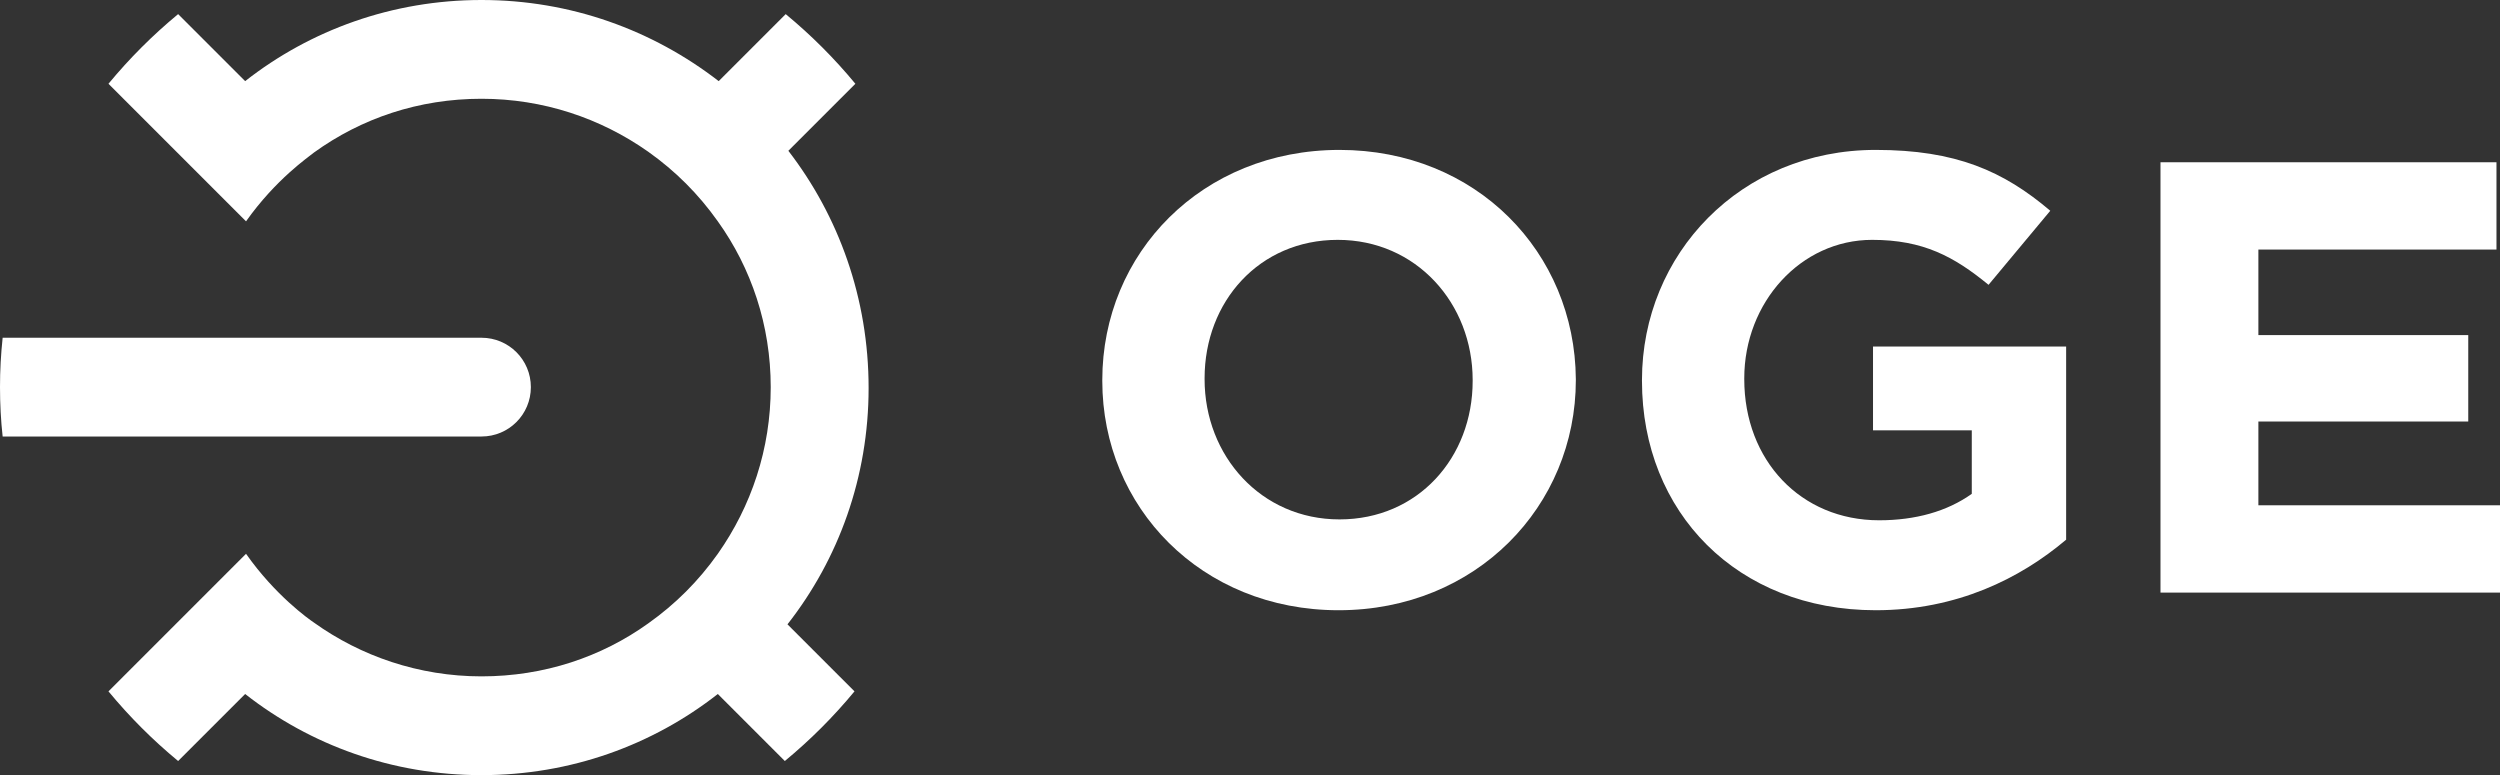
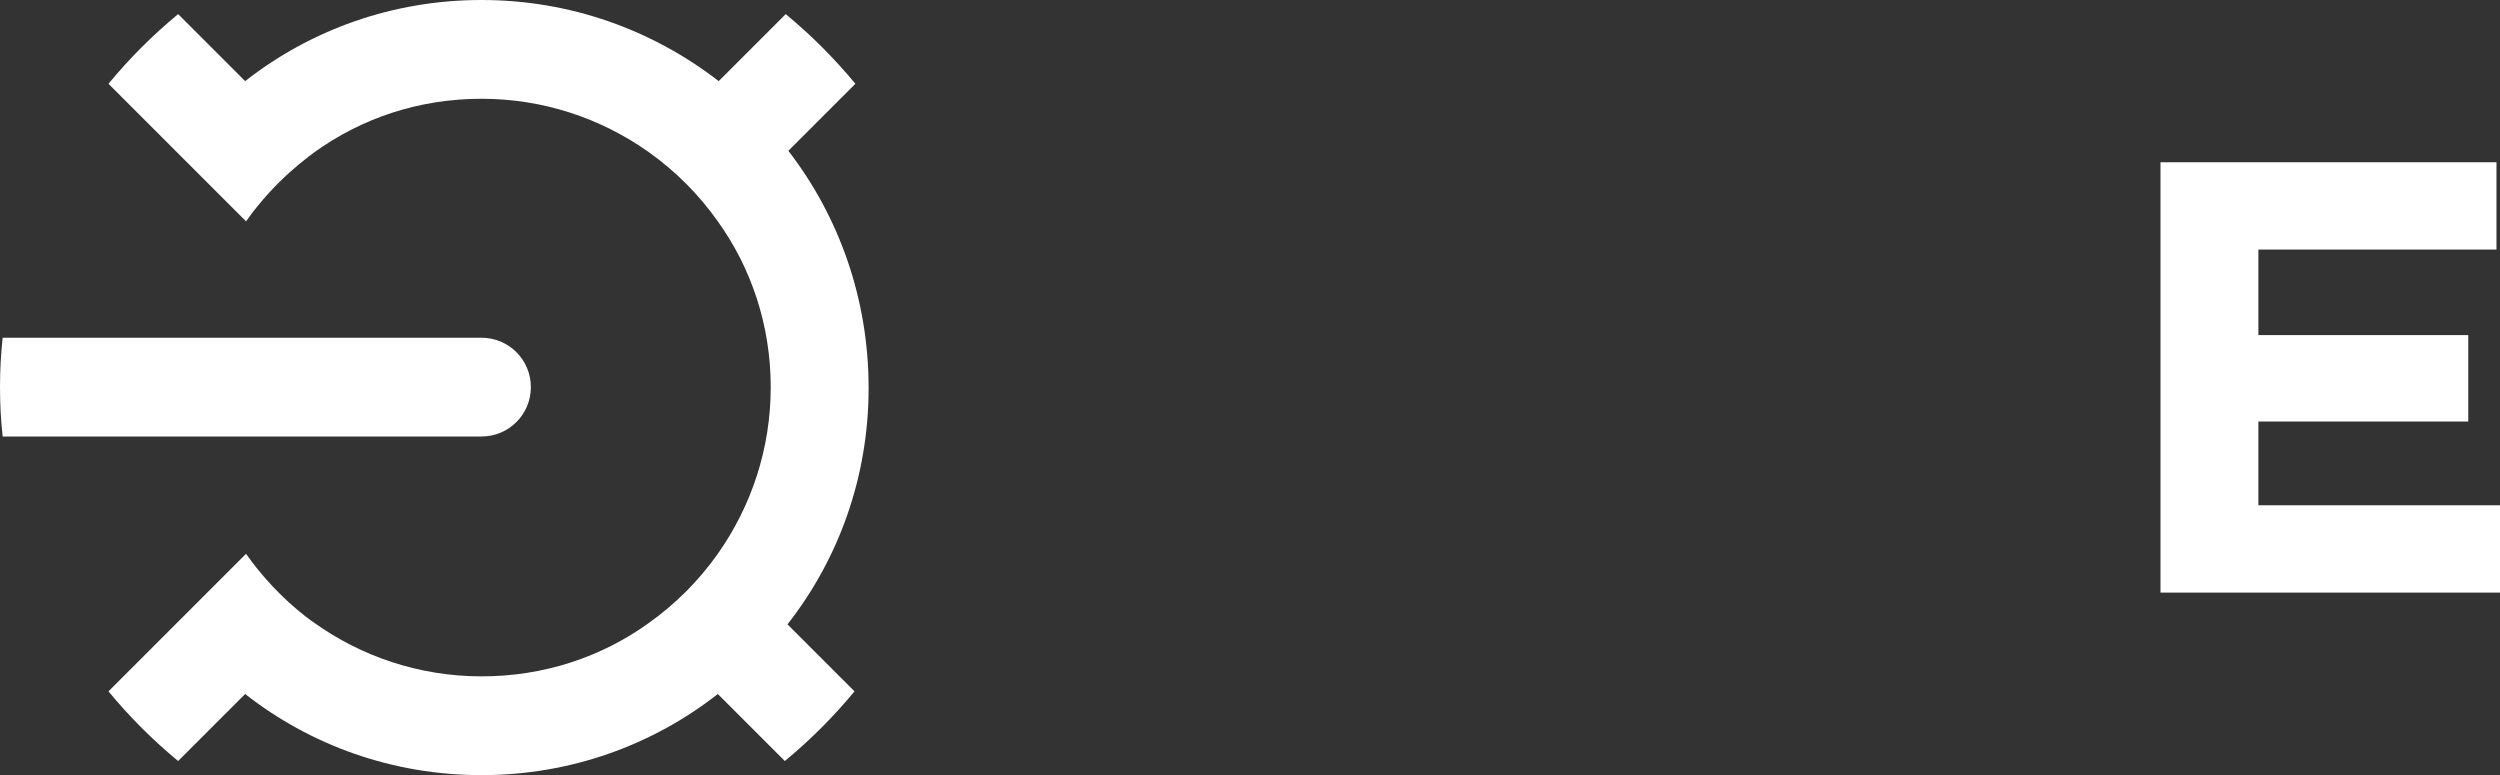
<svg xmlns="http://www.w3.org/2000/svg" version="1.1" id="Ebene_1" x="0px" y="0px" viewBox="0 0 283.5 87.9" style="enable-background:new 0 0 283.5 87.9;" xml:space="preserve">
  <rect x="0" y="0" width="283.5" height="87.9" fill="#333333" stroke="none" />
  <style type="text/css">
	.st0{fill:#FFFFFF;}
</style>
  <g>
    <path class="st0" d="M89.4,17.1L97,9.5c-2.4-2.9-5-5.5-7.9-7.9l-7.6,7.6C74,3.4,64.7,0,54.6,0S35.2,3.4,27.8,9.2l-7.6-7.6   c-2.9,2.4-5.5,5-7.9,7.9l15.6,15.6c3.4-4.8,7.1-7.3,7.7-7.8c5.4-3.9,11.9-6.1,19-6.1c7,0,13.5,2.2,18.9,6c3.1,2.2,5.7,4.8,7.9,7.9   l0,0c3.8,5.3,6,11.8,6,18.8c0,7-2.2,13.5-6,18.9c-2.2,3.1-4.8,5.7-7.9,7.9c-5.3,3.8-11.8,6-18.9,6c-7.1,0-13.7-2.3-19-6.1   c-0.6-0.4-4.4-3.1-7.7-7.8L12.3,78.4c2.4,2.9,5,5.5,7.9,7.9l7.6-7.6c7.4,5.8,16.7,9.2,26.8,9.2s19.4-3.4,26.8-9.2l7.6,7.6   c2.9-2.4,5.5-5,7.9-7.9l-7.6-7.6c5.8-7.4,9.2-16.7,9.2-26.8C98.5,33.8,95.1,24.5,89.4,17.1z" />
    <path class="st0" d="M54.6,49.5c3.1,0,5.6-2.5,5.6-5.6c0-3.1-2.5-5.6-5.6-5.6l0,0H0.3C0.1,40.2,0,42,0,43.9s0.1,3.8,0.3,5.6   L54.6,49.5L54.6,49.5z" />
-     <path class="st0" d="M151.9,17C136.3,17,125,28.7,125,43.1v0.1c0,14.3,11.2,26,26.8,26s26.9-11.8,26.9-26.1v-0.1   C178.6,28.6,167.4,17,151.9,17z M167,43.2c0,8.7-6.2,15.7-15.1,15.7s-15.3-7.2-15.3-15.9v-0.1c0-8.7,6.2-15.7,15.1-15.7   S167,34.4,167,43.1V43.2z" />
-     <path class="st0" d="M212.4,48.8h11.2v7.2c-2.8,2-6.4,3-10.5,3c-8.9,0-15.3-6.8-15.3-16v-0.1c0-8.6,6.4-15.7,14.5-15.7   c5.8,0,9.3,1.9,13.2,5.1l7-8.4c-5.3-4.5-10.7-6.9-19.8-6.9c-15.3,0-26.5,11.8-26.5,26.1v0.1c0,14.9,10.8,26,26.5,26   c9.2,0,16.4-3.6,21.6-8V39.3h-21.9L212.4,48.8L212.4,48.8z" />
    <polygon class="st0" points="256.1,57.3 256.1,47.8 279.9,47.8 279.9,38 256.1,38 256.1,28.3 283.1,28.3 283.1,18.4 245,18.4    245,67.2 283.5,67.2 283.5,57.3  " />
  </g>
</svg>